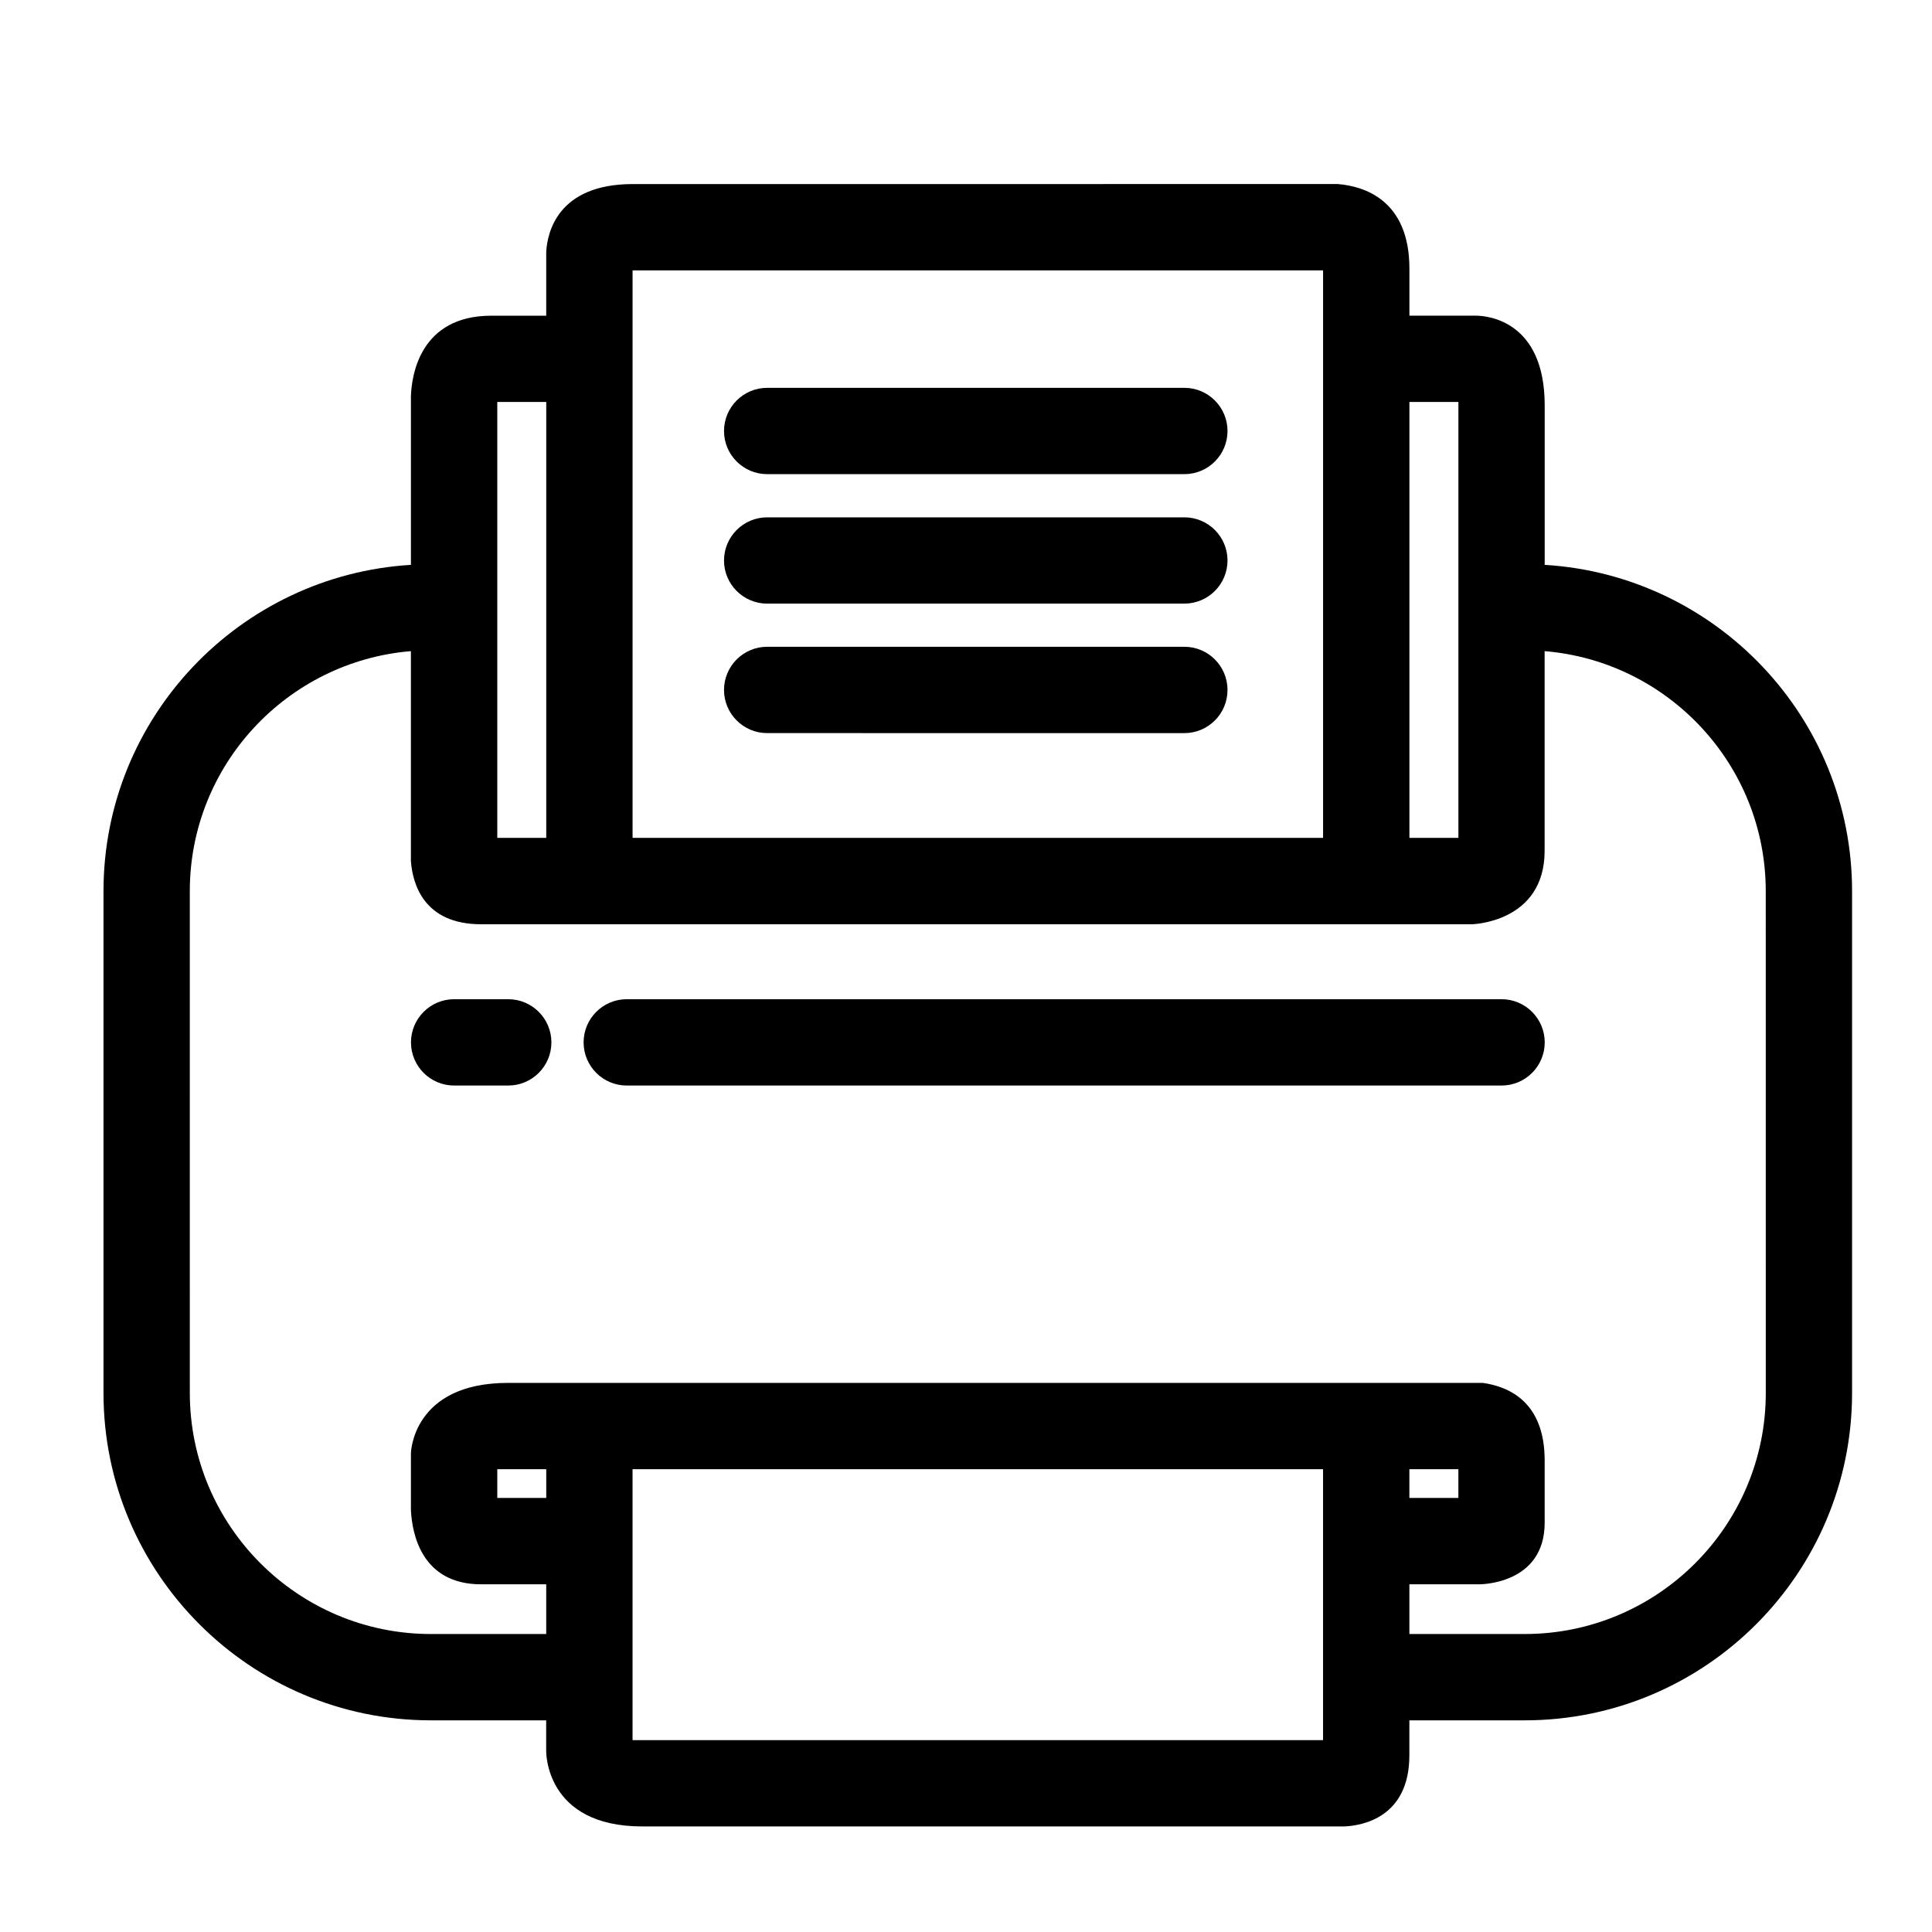
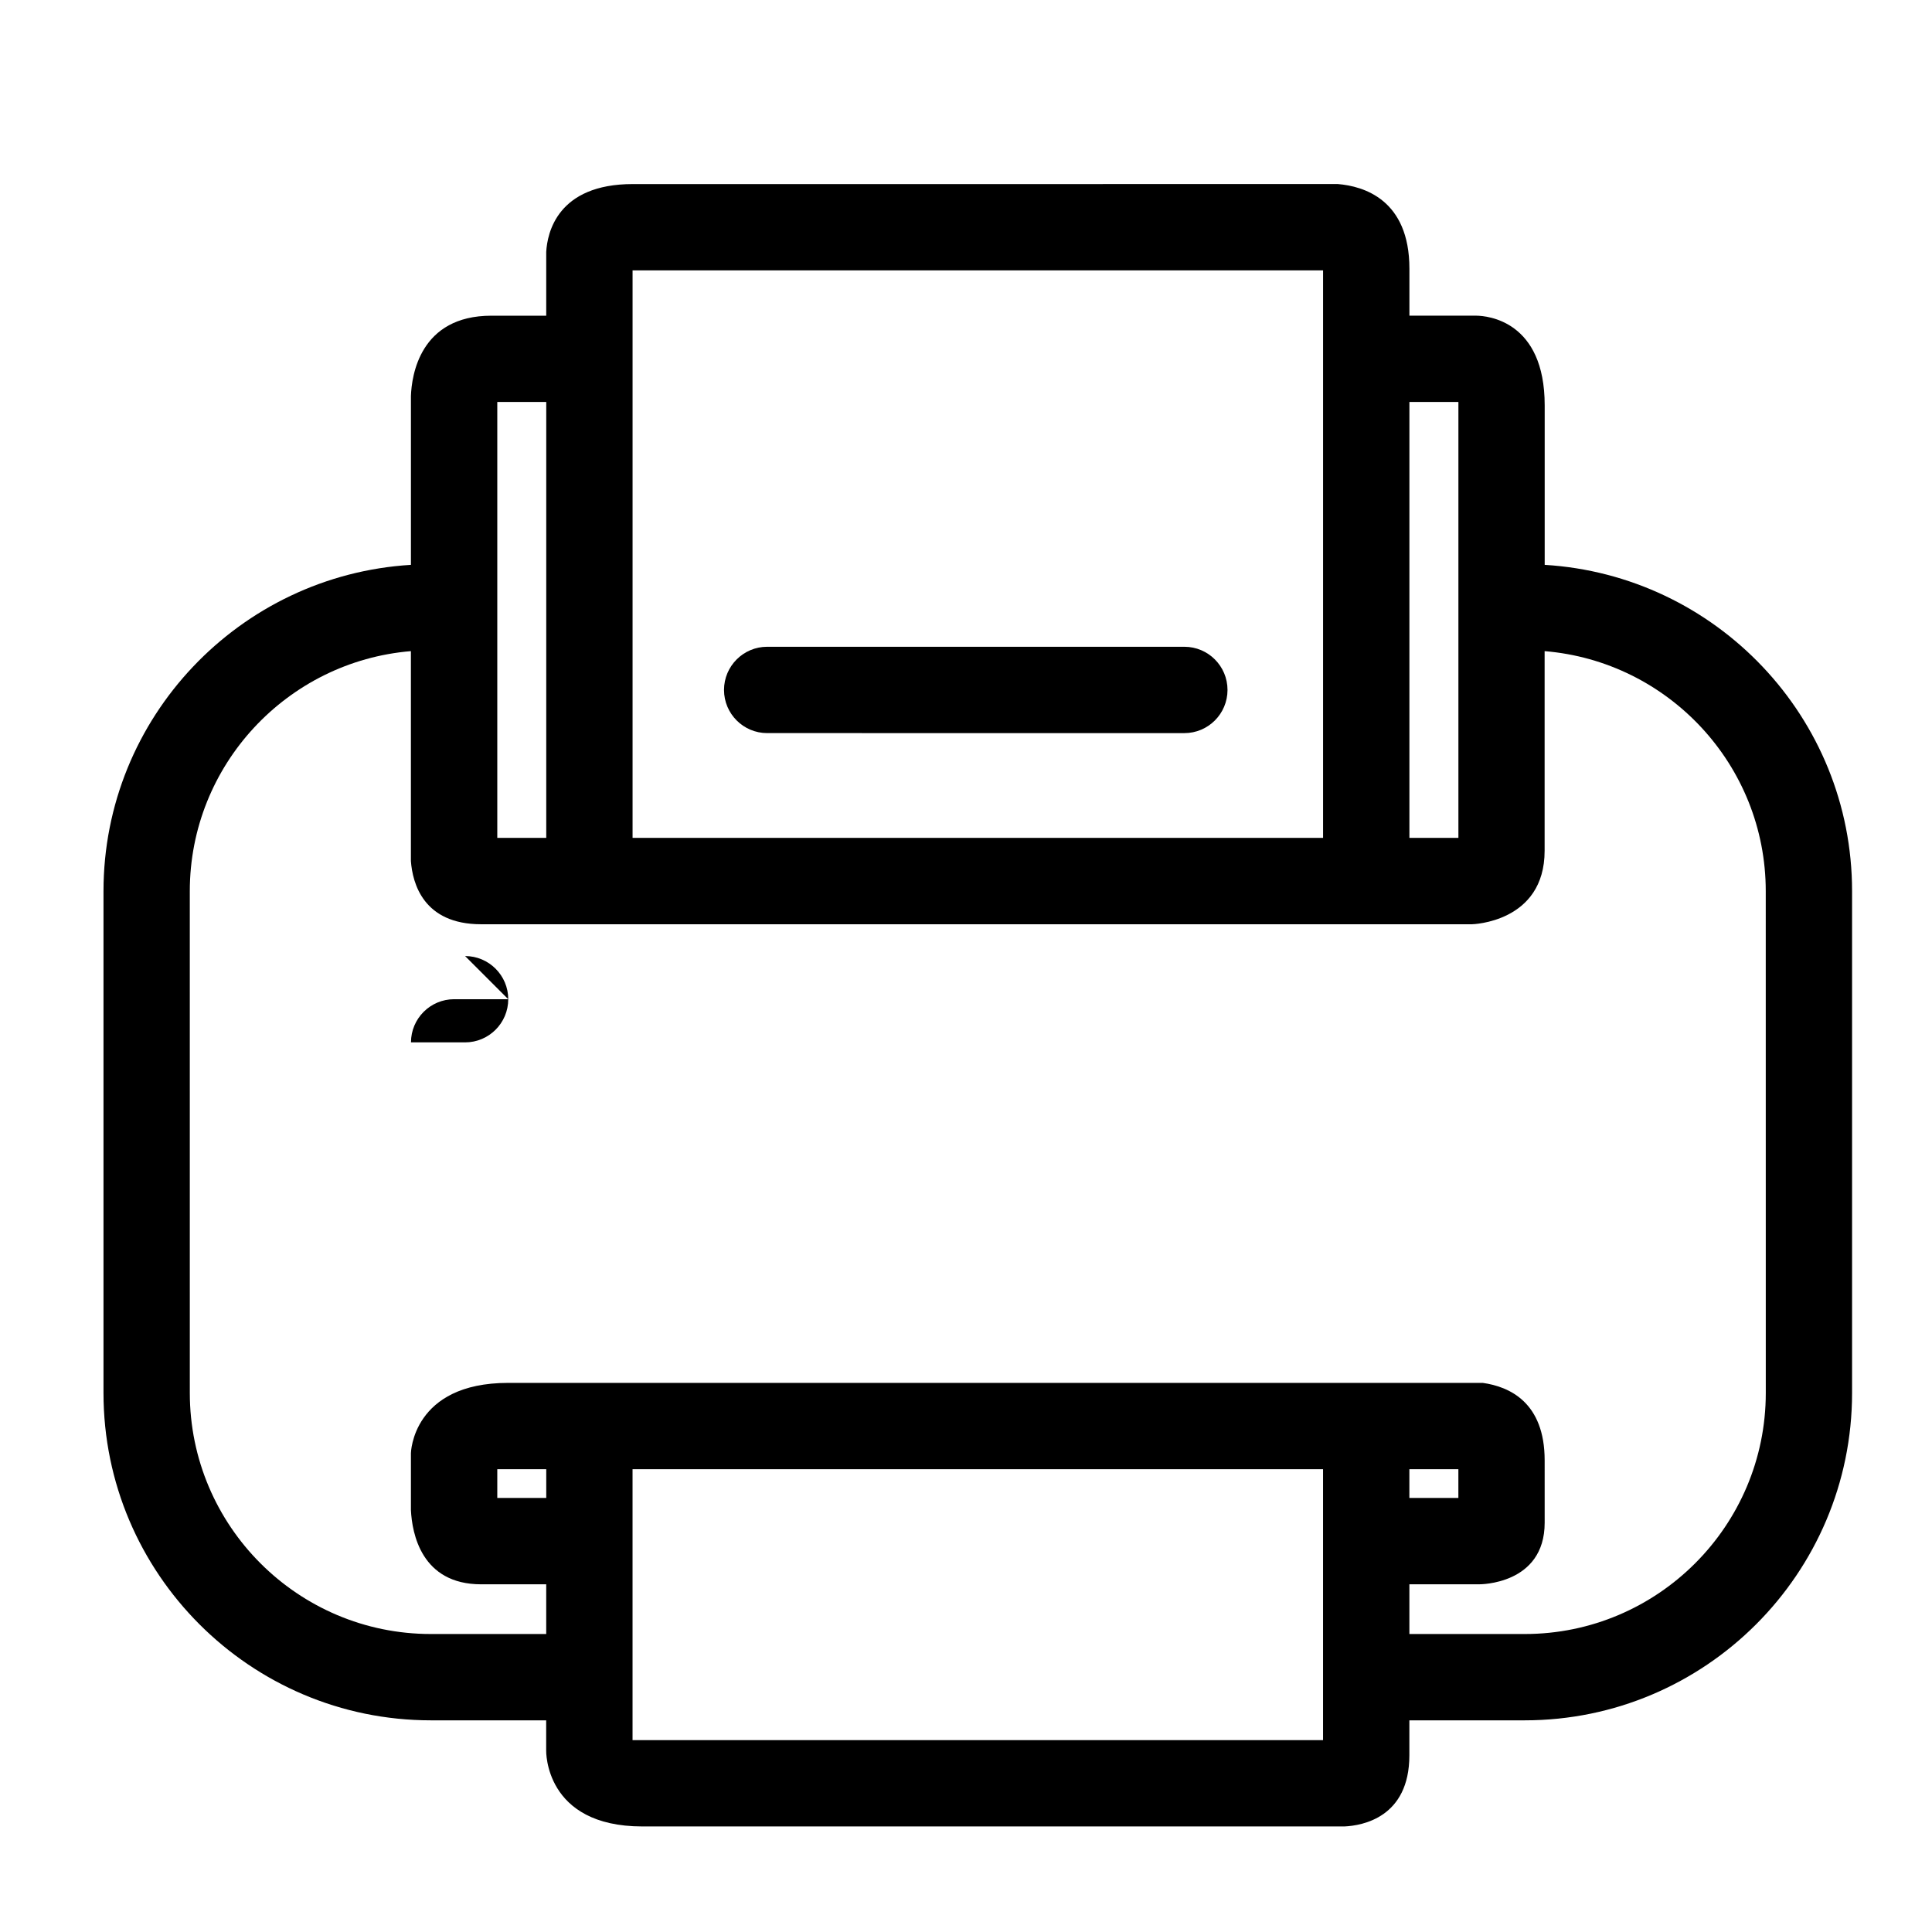
<svg xmlns="http://www.w3.org/2000/svg" fill="#000000" width="800px" height="800px" version="1.1" viewBox="144 144 512 512">
  <g>
-     <path d="m278.69 408.8h-14.336c-6.312 0-11.438 5.129-11.438 11.441s5.125 11.438 11.438 11.438h14.336c6.309 0 11.438-5.125 11.438-11.438s-5.129-11.441-11.438-11.441z" />
-     <path d="m541.93 408.8h-231.83c-6.309 0-11.438 5.129-11.438 11.441s5.125 11.438 11.438 11.438h231.83c6.309 0 11.438-5.125 11.438-11.438-0.004-6.316-5.129-11.441-11.438-11.441z" />
-     <path d="m457.87 246.78h-110.56c-6.312 0-11.438 5.125-11.438 11.441 0 6.305 5.125 11.434 11.438 11.434h110.56c6.309 0 11.434-5.125 11.434-11.434 0-6.316-5.121-11.441-11.434-11.441z" />
-     <path d="m457.87 281.1h-110.56c-6.312 0-11.438 5.125-11.438 11.434 0 6.312 5.125 11.434 11.438 11.434l110.56-0.004c6.309 0 11.434-5.125 11.434-11.434 0-6.312-5.121-11.43-11.434-11.43z" />
+     <path d="m278.69 408.8h-14.336c-6.312 0-11.438 5.129-11.438 11.441h14.336c6.309 0 11.438-5.125 11.438-11.438s-5.129-11.441-11.438-11.441z" />
    <path d="m457.87 315.4h-110.56c-6.312 0-11.438 5.129-11.438 11.438 0 6.312 5.125 11.441 11.438 11.441l110.56 0.004c6.309 0 11.434-5.125 11.434-11.441s-5.121-11.441-11.434-11.441z" />
    <path d="m553.36 293.69v-42.266c0-22.418-15.191-23.73-18.09-23.766h-17.762v-12.453c0-18.336-12.168-21.871-18.957-22.43l-186.84 0.004c-20.059 0-22.684 13.035-22.957 17.988v16.895h-14.527c-18.961 0-21.137 15.867-21.328 21.293v44.738c-45.371 2.746-81.473 40.43-81.473 86.48v132.98c0 47.836 38.926 86.754 86.754 86.754h30.562v7.977s-0.543 20.145 25.504 20.145h186.04c4.715-0.215 17.211-2.367 17.211-18.867v-9.254h30.574c47.832 0 86.746-38.918 86.746-86.754v-132.98c0.012-46.059-36.086-83.742-81.461-86.48zm-35.852-43.164h12.984v115.52h-12.984zm-205.87-34.875h182.99v150.4h-182.99zm-35.852 34.875h12.977v115.52h-12.977zm12.977 290.45h-12.977v-7.625h12.977zm205.86 64.176h-182.99v-71.797h182.99zm117.33-92c0 35.227-28.652 63.879-63.875 63.879h-30.574v-13.176h18.512s17.34 0.18 17.34-16.332l-0.004-16.512c0-15.34-9.309-19.539-16.41-20.531h-258.27c-25.414 0-25.773 18.617-25.773 18.617v15.086c0.301 6.144 2.746 19.676 18.609 19.676h17.246v13.176l-30.566-0.004c-35.223 0-63.883-28.652-63.883-63.879l-0.004-132.98c0-33.434 25.848-60.906 58.594-63.613v55.637c0.441 5.883 3.301 16.742 18.609 16.742h262.59s19.25-0.422 19.25-19.484v-52.895c32.762 2.703 58.602 30.168 58.602 63.613zm-94.453 27.824v-7.625h12.984v7.625z" />
  </g>
</svg>